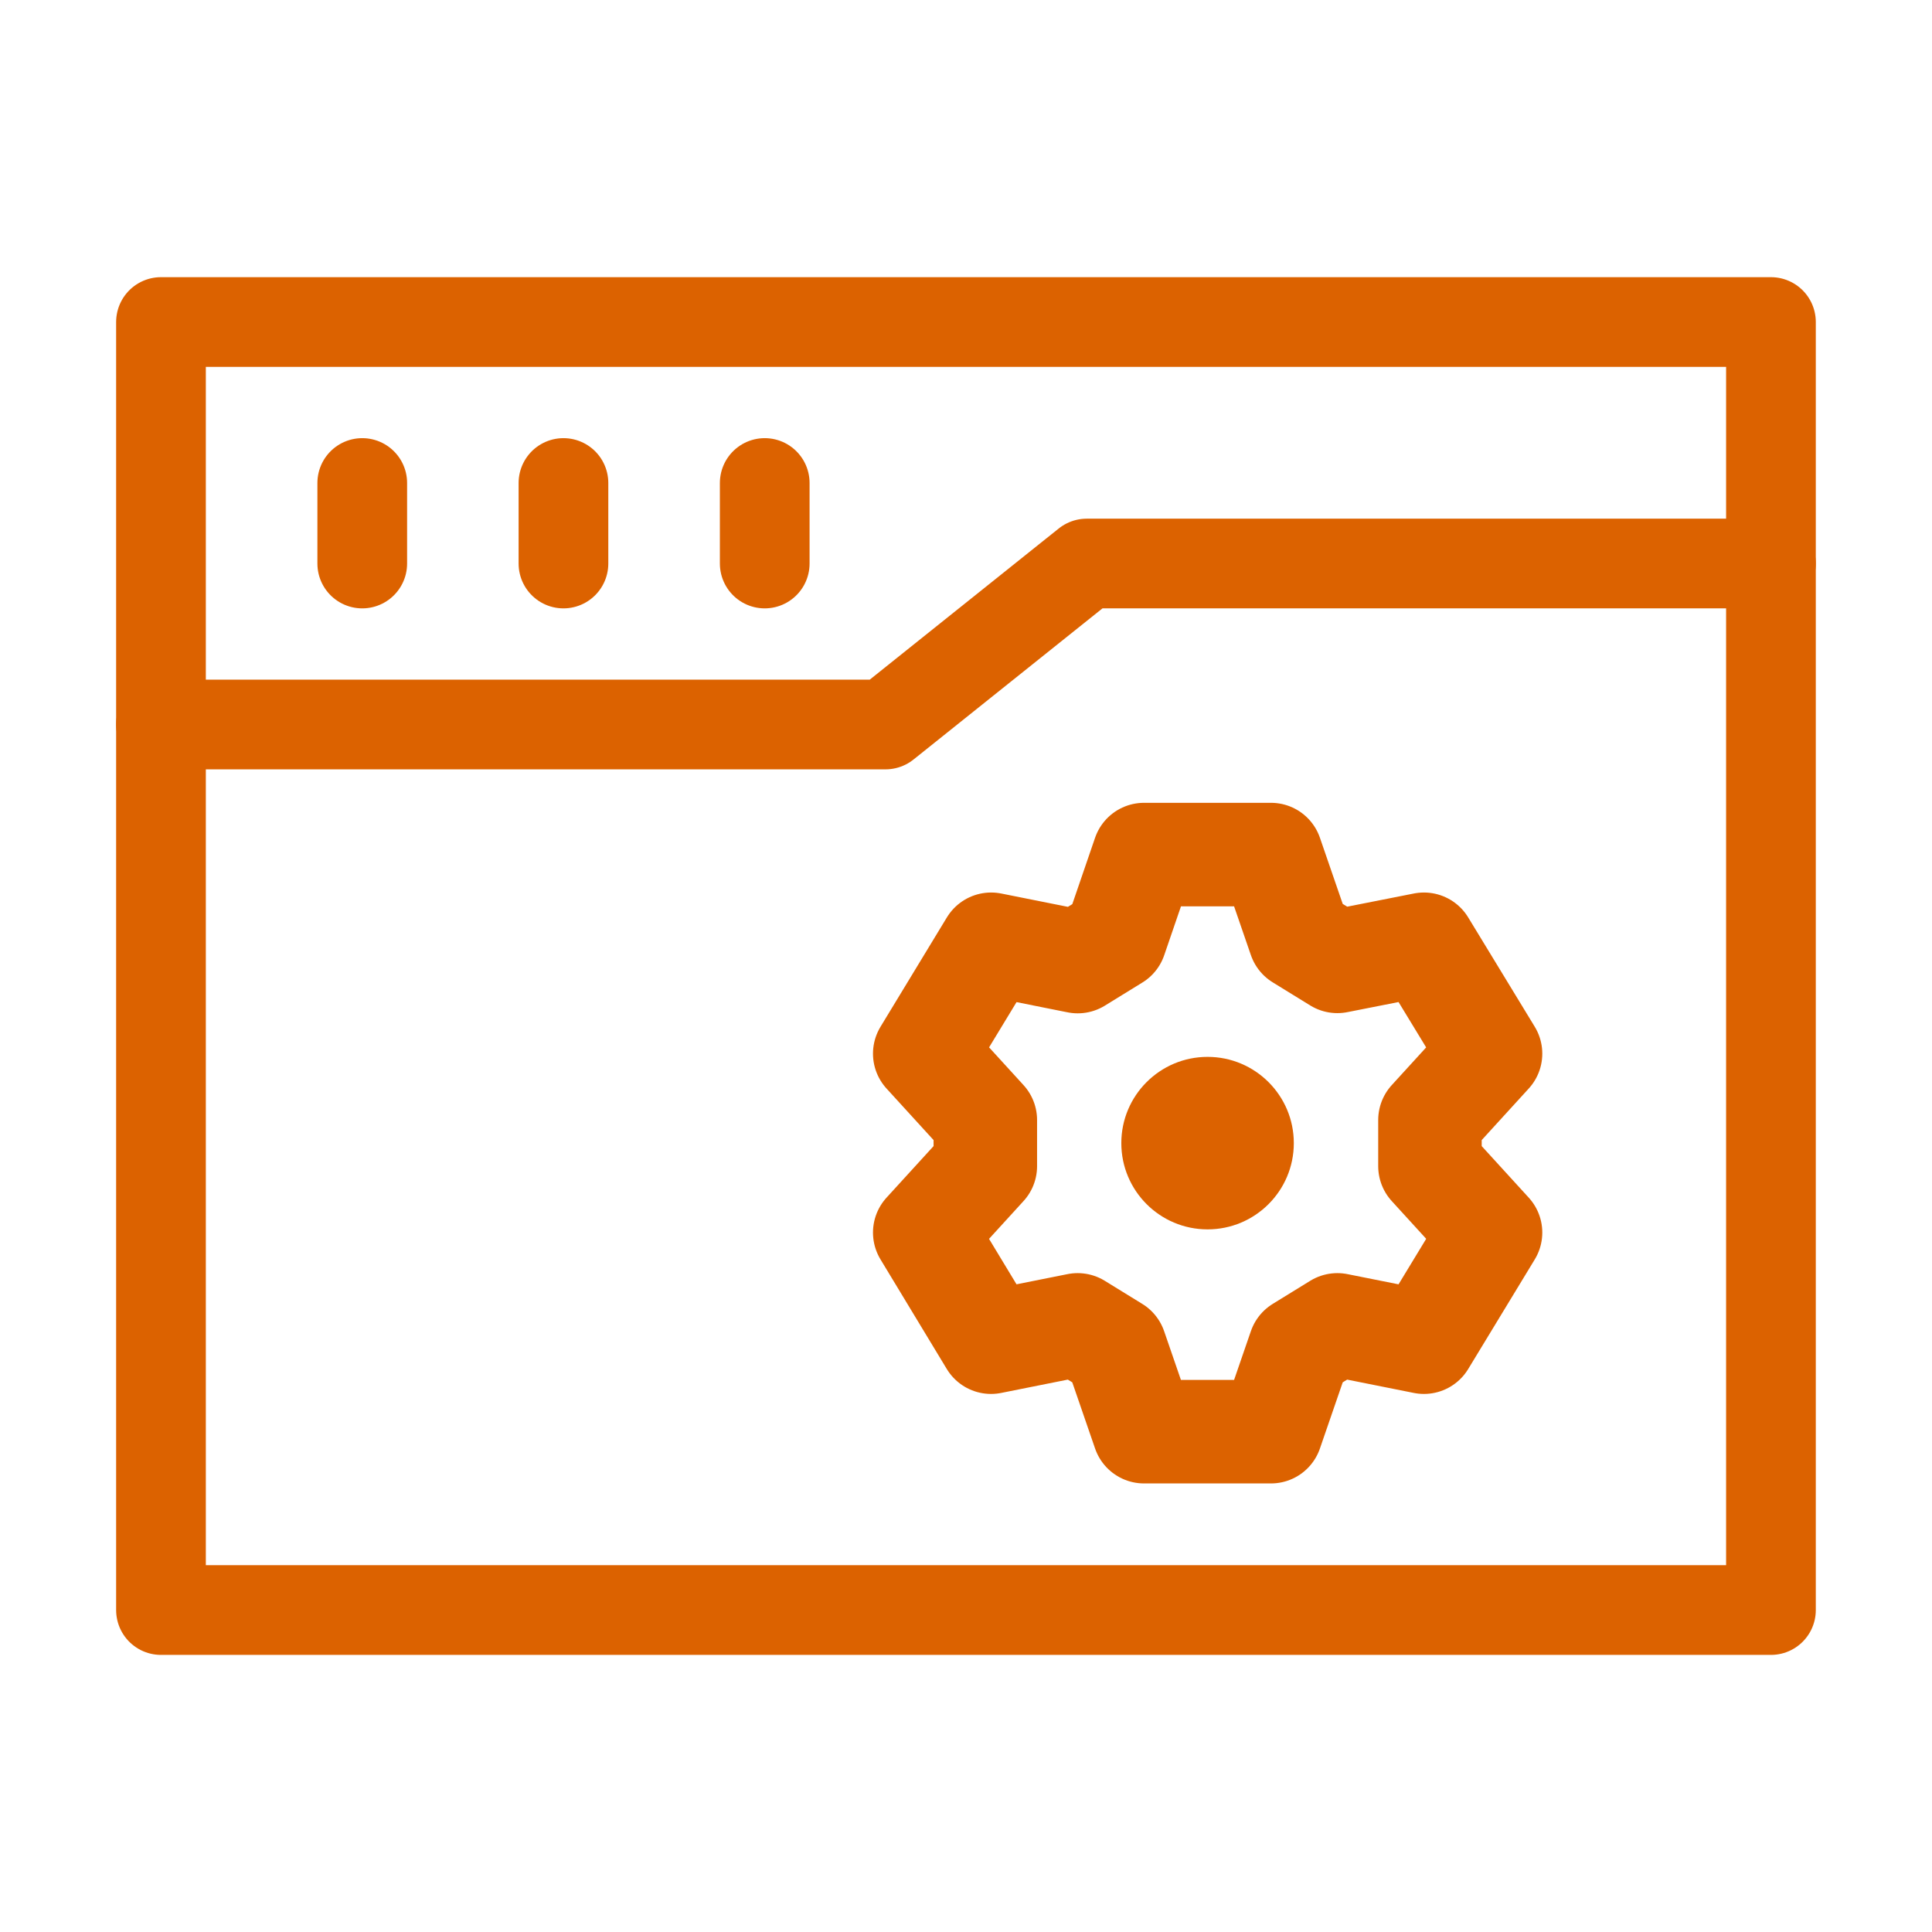
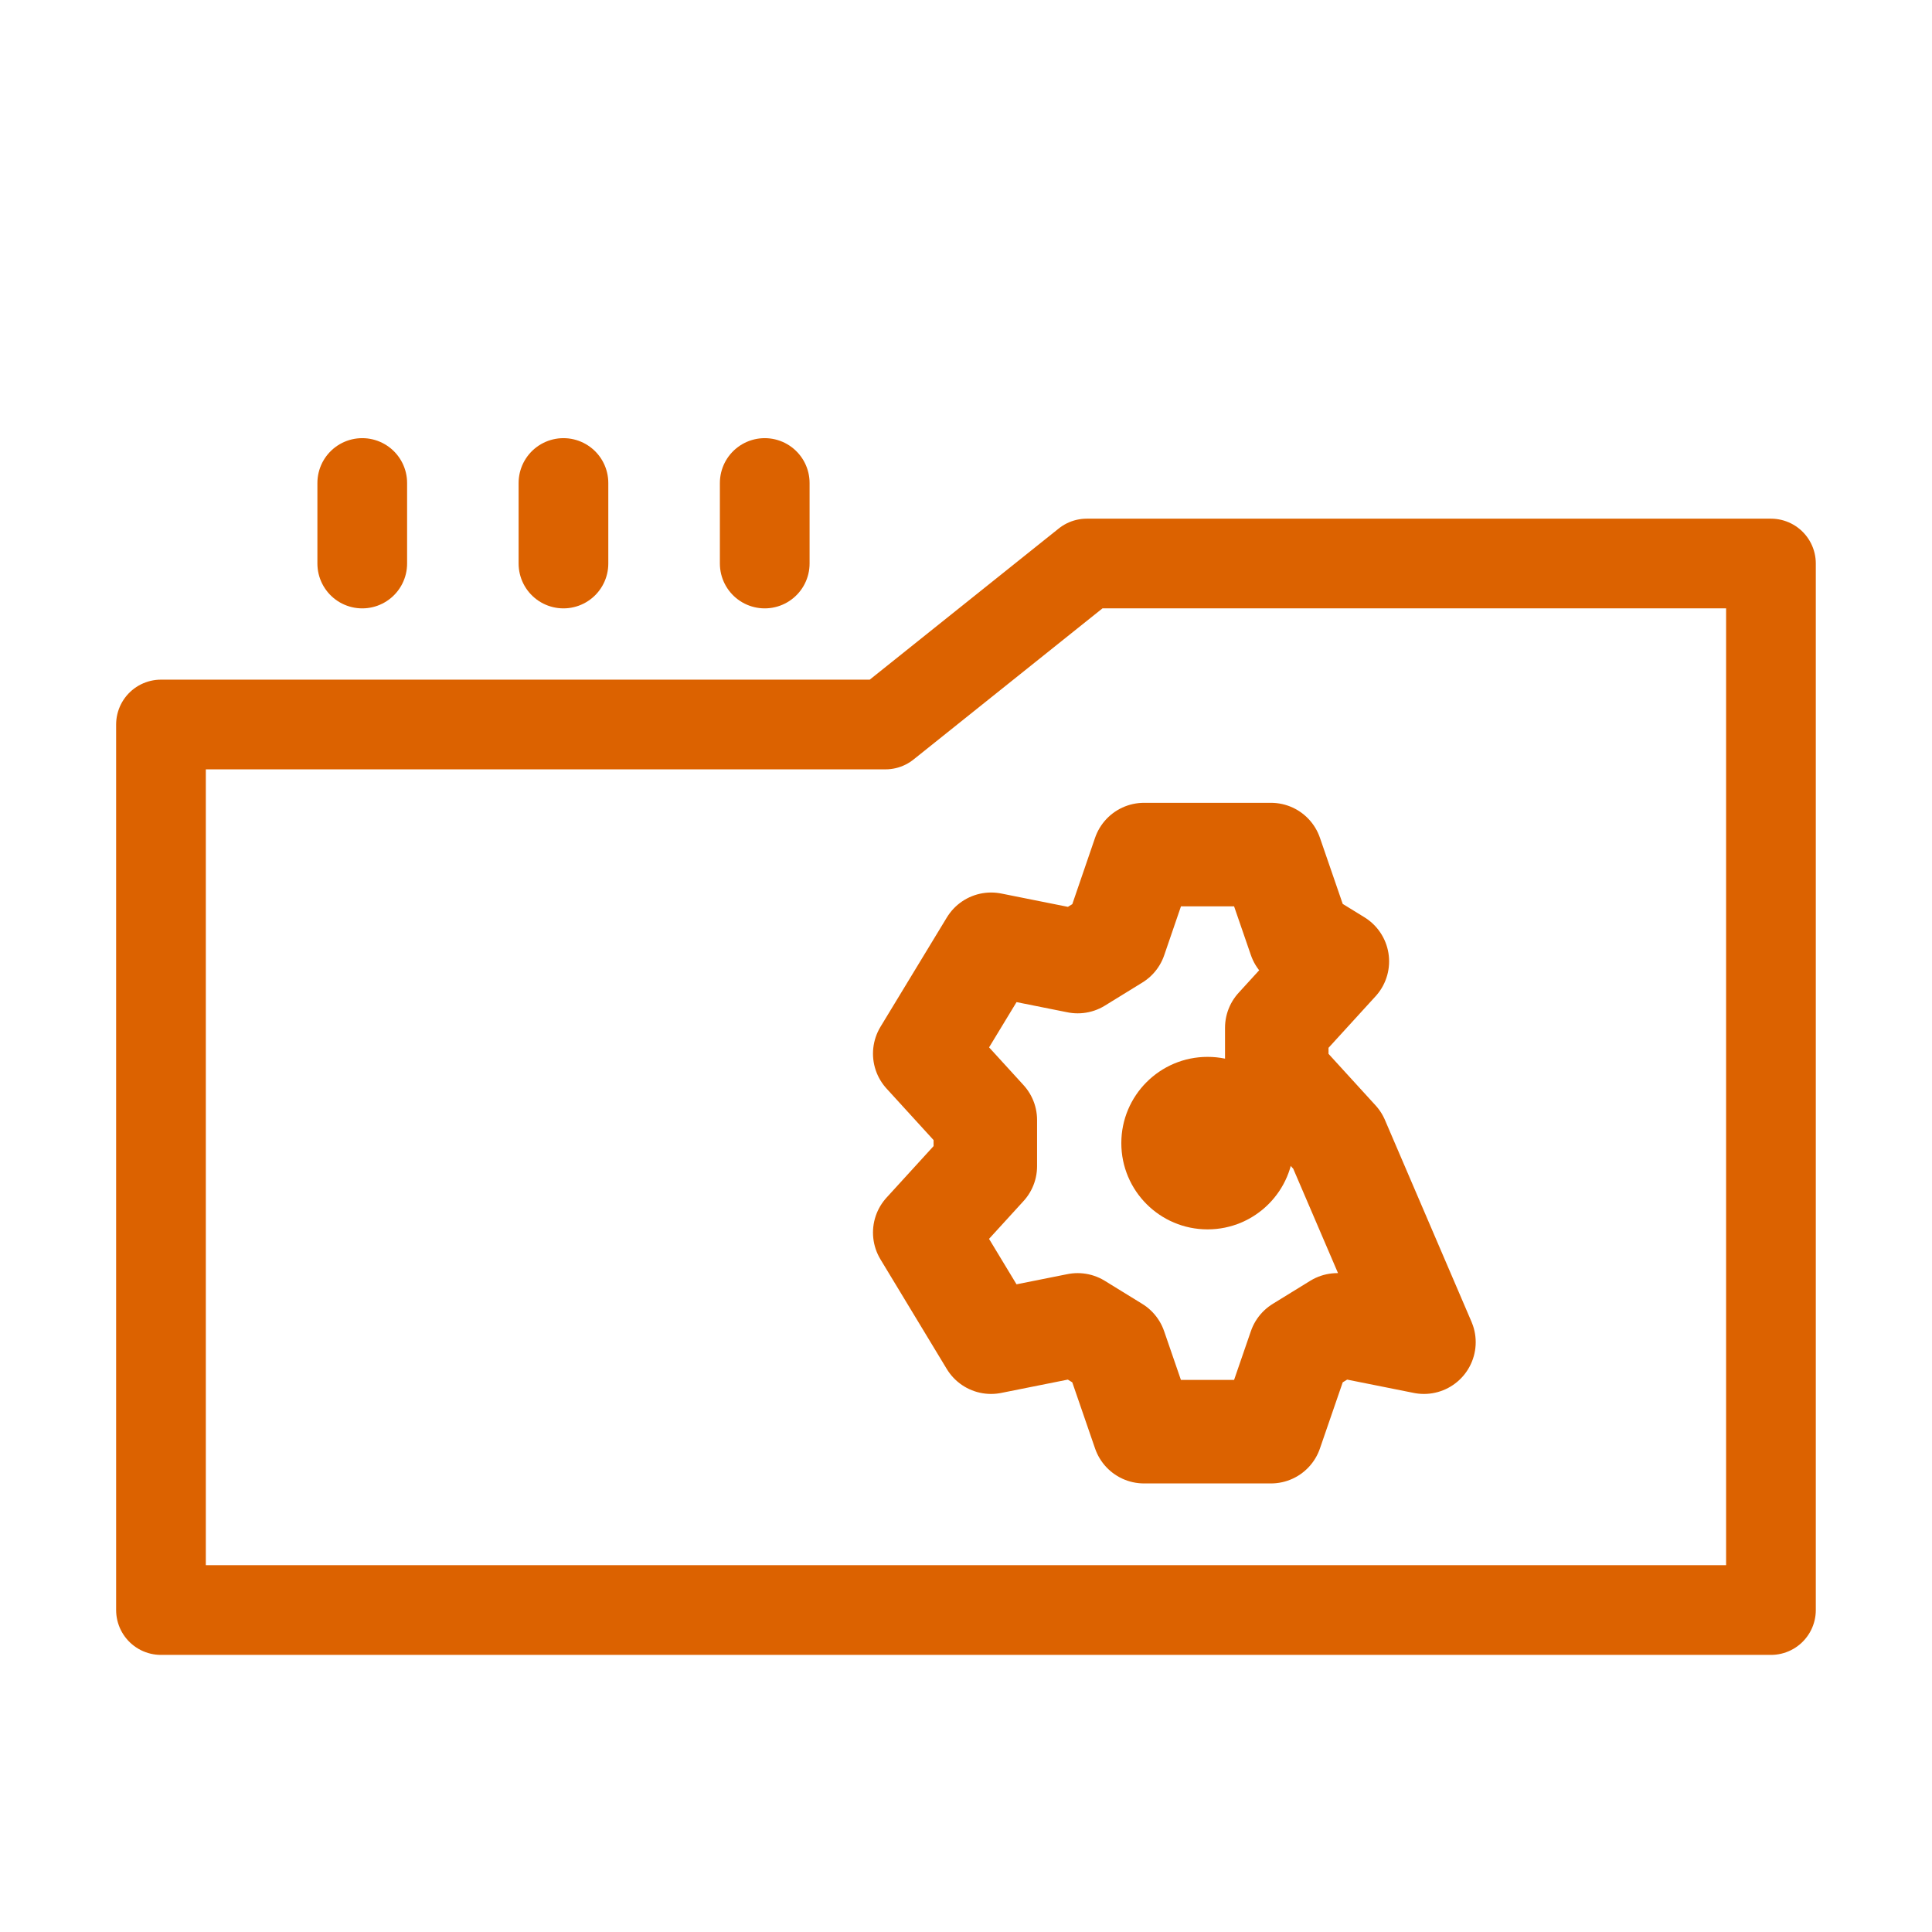
<svg xmlns="http://www.w3.org/2000/svg" id="Business_softwware_dev_icon" data-name="Business softwware dev icon" width="28" height="28" viewBox="0 0 28 28">
  <rect id="Rectangle_654" data-name="Rectangle 654" width="28" height="28" fill="none" />
  <g id="Group_4638" data-name="Group 4638">
    <rect id="Rectangle_654-2" data-name="Rectangle 654" width="28" height="28" fill="none" />
    <g id="browser-1" transform="translate(2.333 4.667)">
      <path id="Path_2223" data-name="Path 2223" d="M2,9.333V22.167H25.333V7H15.417L12.5,9.333Z" transform="translate(-2 -3.5)" fill="none" stroke="#dc6200" stroke-linecap="round" stroke-linejoin="round" stroke-miterlimit="10" stroke-width="1.3" />
-       <path id="Path_2224" data-name="Path 2224" d="M2,9.833V4H25.333V7.5" transform="translate(-2 -4)" fill="none" stroke="#dc6200" stroke-linecap="round" stroke-linejoin="round" stroke-miterlimit="10" stroke-width="1.3" />
      <line id="Line_16" data-name="Line 16" y2="1.167" transform="translate(2.917 2.333)" fill="none" stroke="#dc6200" stroke-linecap="round" stroke-miterlimit="10" stroke-width="1.3" />
      <line id="Line_17" data-name="Line 17" y2="1.167" transform="translate(5.833 2.333)" fill="none" stroke="#dc6200" stroke-linecap="round" stroke-miterlimit="10" stroke-width="1.3" />
      <line id="Line_18" data-name="Line 18" y2="1.167" transform="translate(8.75 2.333)" fill="none" stroke="#dc6200" stroke-linecap="round" stroke-miterlimit="10" stroke-width="1.3" />
      <g id="settings" transform="translate(11.069 7.718)">
-         <path id="Path_21444" data-name="Path 21444" d="M7.636,9.151l-.418,1.213H5.378L4.96,9.151l-.544-.335-1.255.251L2.2,7.478l.878-.962V5.847L2.2,4.885,3.162,3.3l1.255.251.544-.335L5.378,2h1.84l.418,1.213.544.335L9.435,3.3,10.4,4.885l-.878.962v.669l.878.962L9.435,9.067,8.18,8.816Z" transform="translate(-2.2 -2)" fill="none" stroke="#dc6200" stroke-linecap="round" stroke-linejoin="round" stroke-width="1.5" />
+         <path id="Path_21444" data-name="Path 21444" d="M7.636,9.151l-.418,1.213H5.378L4.96,9.151l-.544-.335-1.255.251L2.2,7.478l.878-.962V5.847L2.2,4.885,3.162,3.3l1.255.251.544-.335L5.378,2h1.84l.418,1.213.544.335l-.878.962v.669l.878.962L9.435,9.067,8.18,8.816Z" transform="translate(-2.2 -2)" fill="none" stroke="#dc6200" stroke-linecap="round" stroke-linejoin="round" stroke-width="1.5" />
        <circle id="Ellipse_1383" data-name="Ellipse 1383" cx="1.25" cy="1.25" r="1.25" transform="translate(2.849 2.932)" fill="#dc6200" />
      </g>
    </g>
  </g>
</svg>